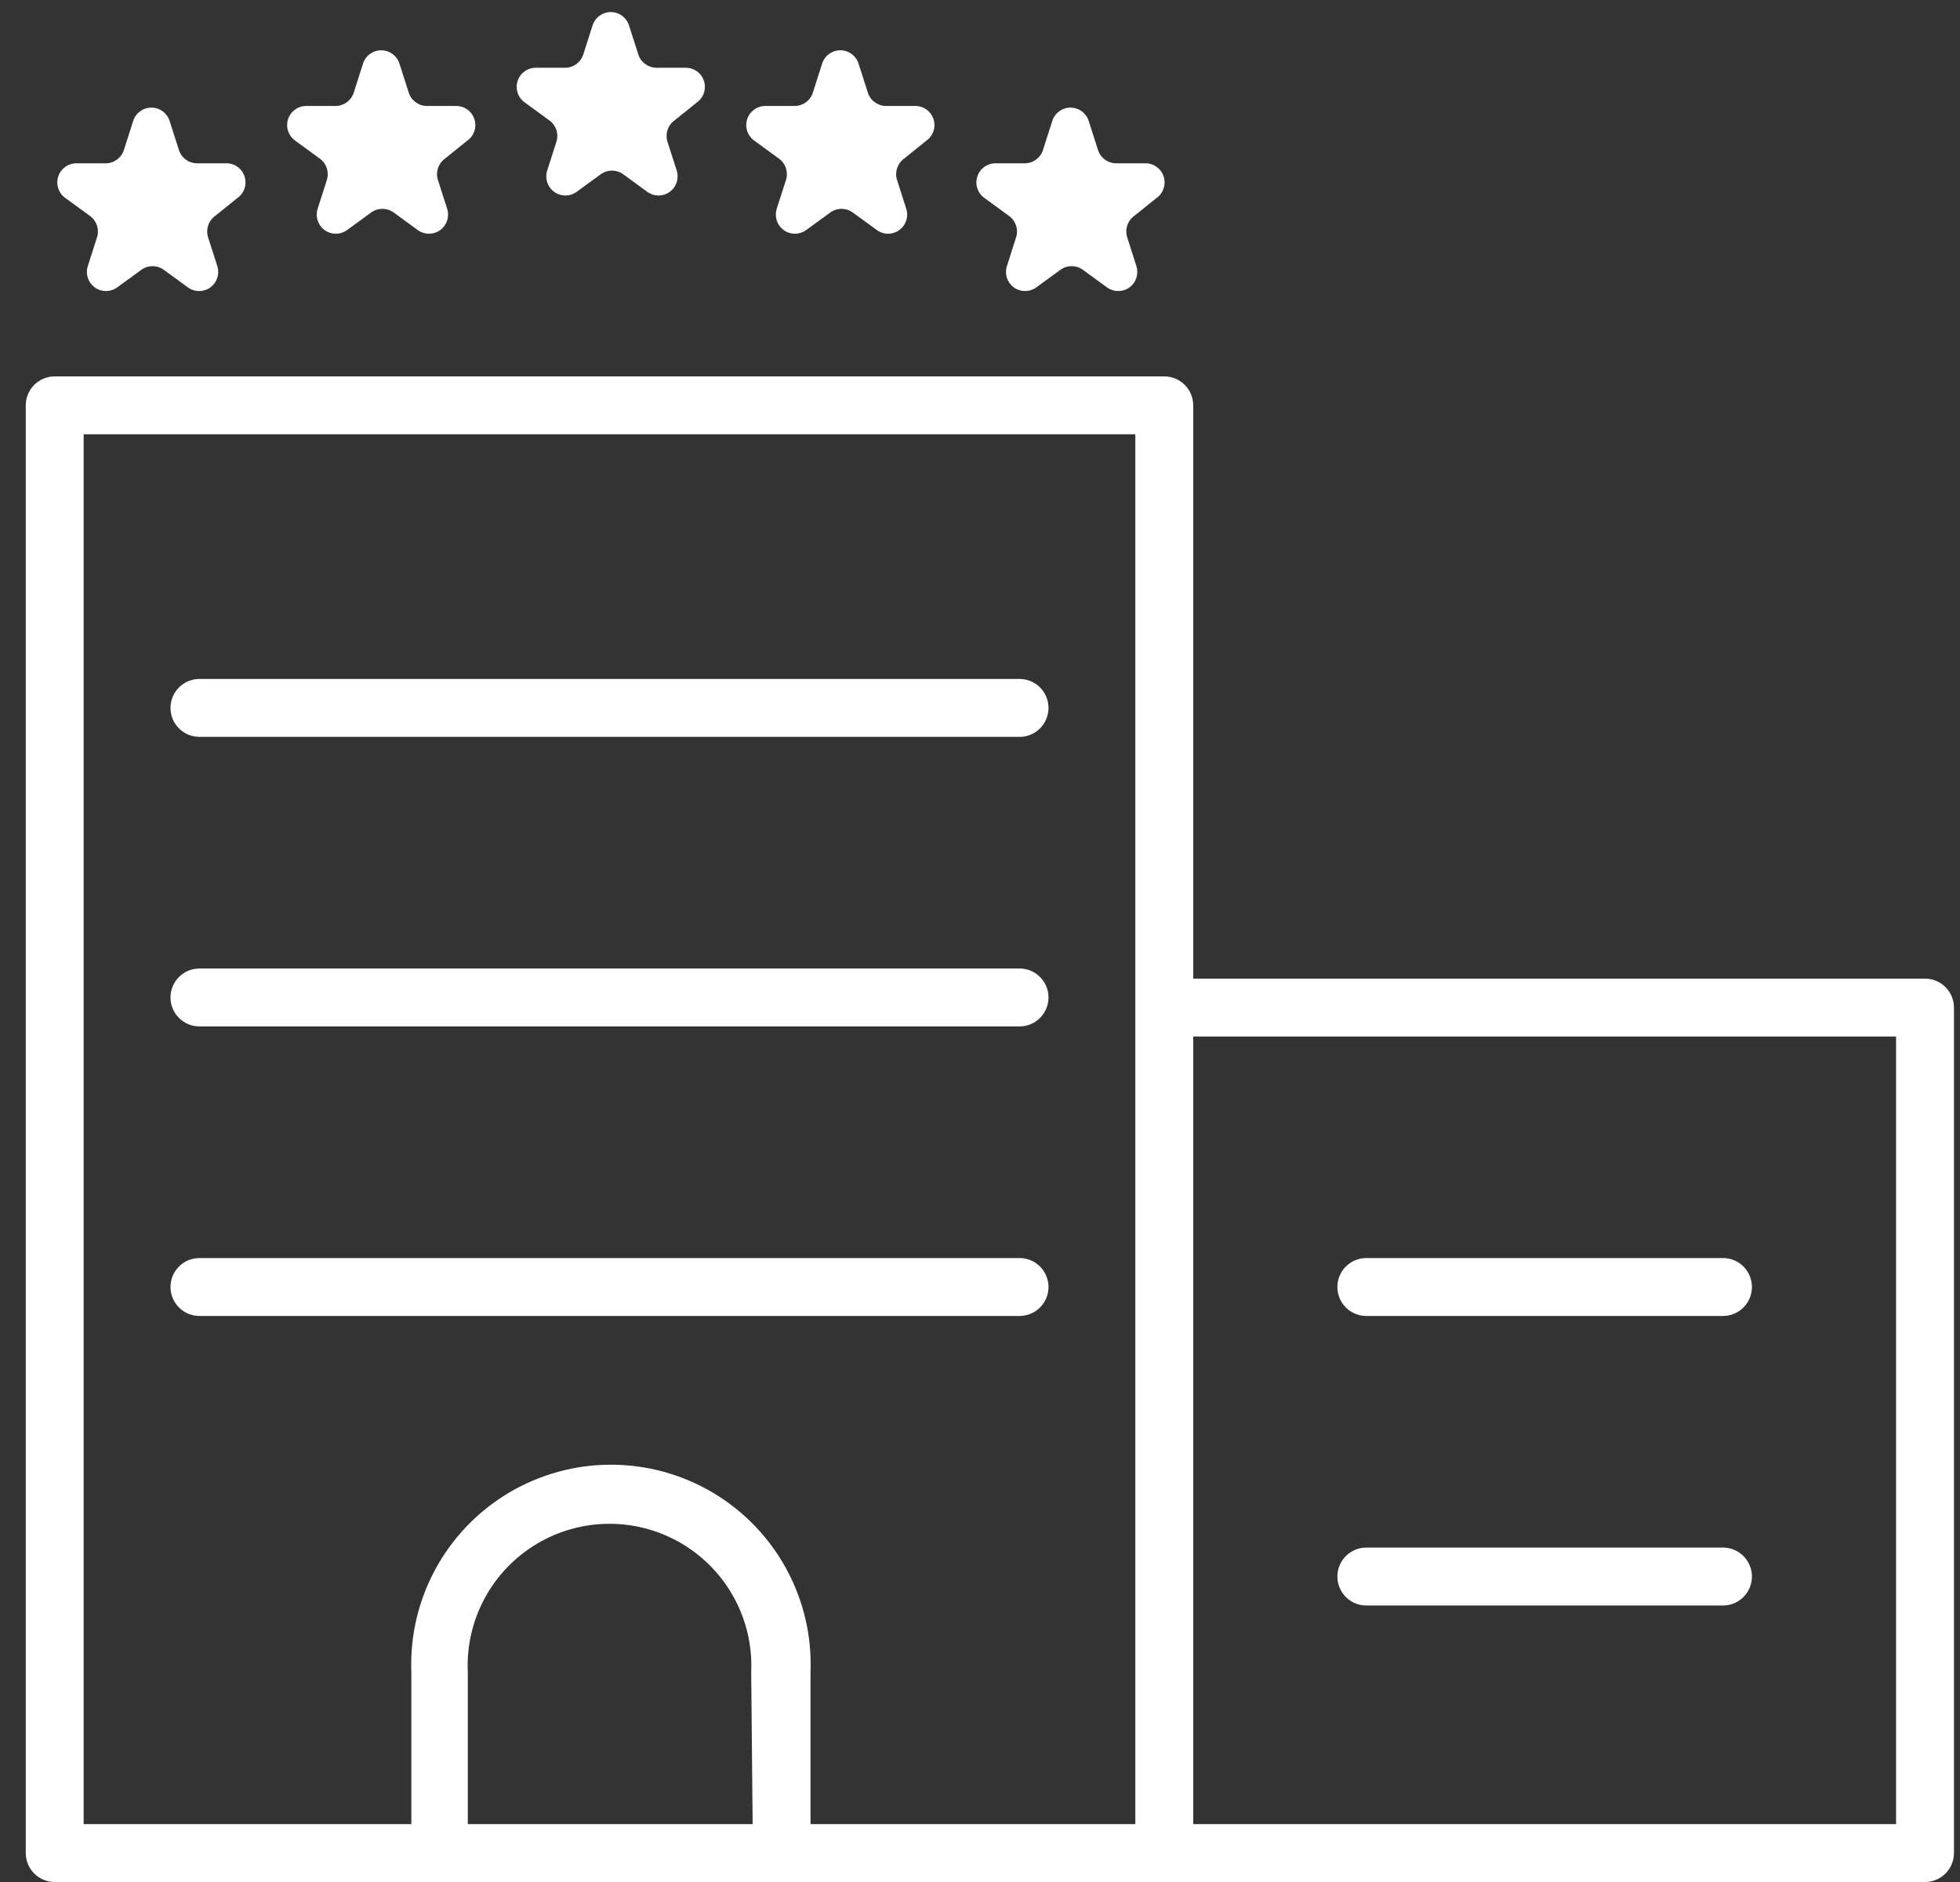
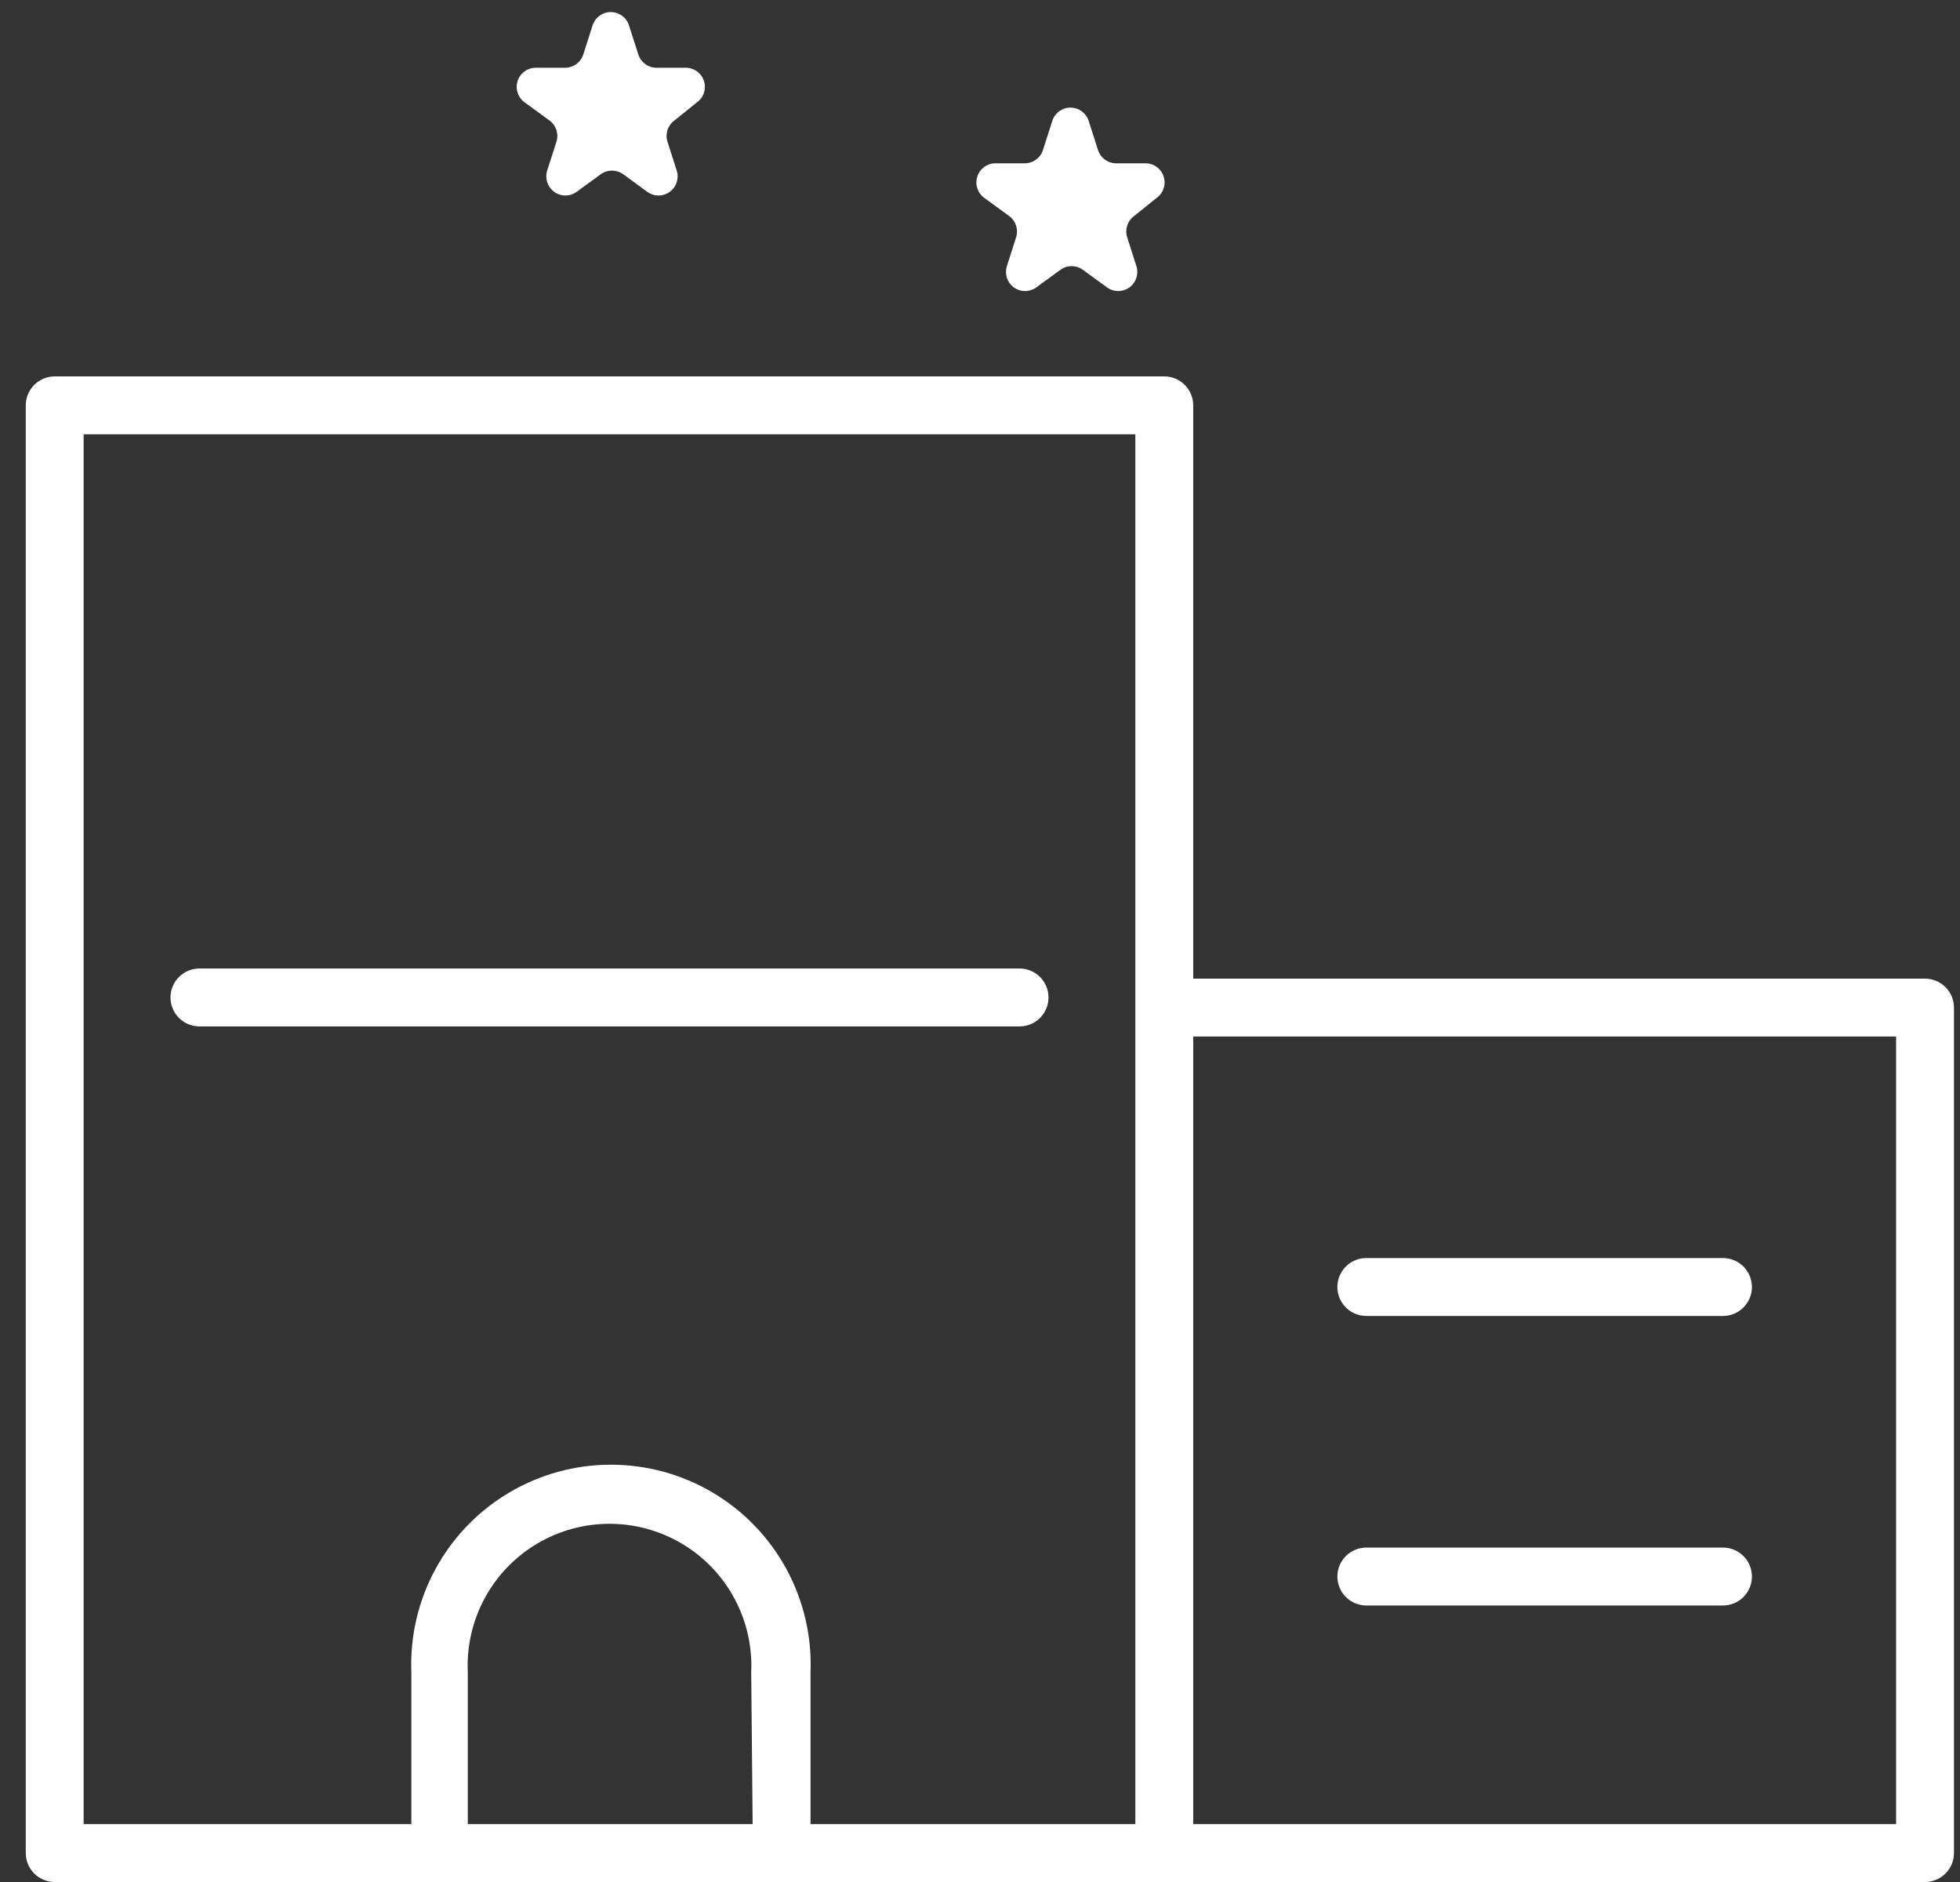
<svg xmlns="http://www.w3.org/2000/svg" width="75px" height="72px" viewBox="0 0 75 72" version="1.1">
  <rect x="0" y="0" width="75" height="72" fill="#333333" stroke="none" />
  <title>icon-hotels</title>
  <desc>Created with Sketch.</desc>
  <defs />
  <g id="Page-1" stroke="none" stroke-width="1" fill="none" fill-rule="evenodd">
    <g id="Visit-Niagara-Canda-Iconography" transform="translate(-1539, -1369)" fill-rule="nonzero" fill="#FFFFFF">
      <g id="hotels" transform="translate(1539, 1369)">
        <path d="M45.659,15.508 C45.659,14.896 45.163,14.4 44.551,14.4 L2.094,14.4 C1.482,14.4 0.986,14.896 0.986,15.508 L0.986,70.892 C0.986,71.504 1.482,72 2.094,72 L73.662,72 C74.273,72 74.769,71.504 74.769,70.892 L74.769,38.548 C74.769,37.936 74.273,37.44 73.662,37.44 L45.659,37.44 L45.659,15.508 Z M3.201,16.615 L43.444,16.615 L43.444,69.785 L31.015,69.785 L31.015,63.969 C31.122,61.171 29.69,58.539 27.283,57.108 C24.876,55.678 21.88,55.678 19.473,57.108 C17.066,58.539 15.634,61.171 15.74,63.969 L15.74,69.785 L3.201,69.785 L3.201,16.615 Z M28.8,69.785 L17.9,69.785 L17.9,63.969 C17.81,61.974 18.823,60.09 20.538,59.065 C22.253,58.04 24.392,58.04 26.107,59.065 C27.822,60.09 28.835,61.974 28.745,63.969 L28.8,69.785 Z M72.554,39.655 L72.554,69.785 L45.659,69.785 L45.659,39.655 L72.554,39.655 Z" id="Shape" />
        <path d="M26.662,3.921 C26.925,3.737 27.036,3.402 26.937,3.097 C26.838,2.792 26.551,2.587 26.23,2.592 L25.122,2.592 C24.804,2.592 24.521,2.386 24.425,2.082 L24.07,0.975 C23.975,0.669 23.692,0.462 23.372,0.462 C23.052,0.462 22.77,0.669 22.674,0.975 L22.32,2.082 C22.223,2.386 21.941,2.592 21.622,2.592 L20.514,2.592 C20.193,2.587 19.907,2.792 19.807,3.097 C19.708,3.402 19.82,3.737 20.082,3.921 L21.024,4.608 C21.281,4.794 21.389,5.126 21.29,5.428 L20.935,6.535 C20.845,6.831 20.951,7.152 21.2,7.336 C21.449,7.521 21.786,7.528 22.043,7.355 L22.985,6.668 C23.242,6.48 23.591,6.48 23.849,6.668 L24.79,7.355 C25.047,7.528 25.385,7.521 25.633,7.336 C25.882,7.152 25.988,6.831 25.898,6.535 L25.543,5.428 C25.444,5.126 25.552,4.794 25.809,4.608 L26.662,3.921 Z" id="Shape" />
-         <path d="M35.446,5.383 C35.709,5.199 35.82,4.865 35.721,4.559 C35.622,4.254 35.335,4.049 35.014,4.054 L33.906,4.054 C33.588,4.055 33.305,3.848 33.209,3.545 L32.854,2.437 C32.759,2.132 32.476,1.924 32.156,1.924 C31.836,1.924 31.554,2.132 31.458,2.437 L31.104,3.545 C31.007,3.848 30.725,4.055 30.406,4.054 L29.298,4.054 C28.977,4.049 28.691,4.254 28.591,4.559 C28.492,4.865 28.604,5.199 28.866,5.383 L29.808,6.07 C30.065,6.257 30.173,6.588 30.074,6.89 L29.719,7.998 C29.629,8.294 29.735,8.614 29.984,8.799 C30.233,8.983 30.57,8.99 30.827,8.817 L31.769,8.13 C32.026,7.942 32.375,7.942 32.633,8.13 L33.574,8.817 C33.831,8.99 34.169,8.983 34.417,8.799 C34.666,8.614 34.772,8.294 34.682,7.998 L34.327,6.89 C34.228,6.588 34.336,6.257 34.593,6.07 L35.446,5.383 Z" id="Shape" />
-         <path d="M17.878,5.383 C18.141,5.199 18.252,4.865 18.153,4.559 C18.054,4.254 17.767,4.049 17.446,4.054 L16.338,4.054 C16.02,4.055 15.737,3.848 15.641,3.545 L15.286,2.437 C15.191,2.132 14.908,1.924 14.588,1.924 C14.268,1.924 13.986,2.132 13.89,2.437 L13.536,3.545 C13.439,3.848 13.157,4.055 12.838,4.054 L11.73,4.054 C11.409,4.049 11.123,4.254 11.023,4.559 C10.924,4.865 11.036,5.199 11.298,5.383 L12.24,6.07 C12.497,6.257 12.605,6.588 12.506,6.89 L12.151,7.998 C12.061,8.294 12.167,8.614 12.416,8.799 C12.665,8.983 13.002,8.99 13.259,8.817 L14.201,8.13 C14.458,7.942 14.807,7.942 15.065,8.13 L16.006,8.817 C16.263,8.99 16.601,8.983 16.849,8.799 C17.098,8.614 17.204,8.294 17.114,7.998 L16.759,6.89 C16.66,6.588 16.768,6.257 17.025,6.07 L17.878,5.383 Z" id="Shape" />
        <path d="M44.252,7.577 C44.515,7.392 44.627,7.058 44.527,6.752 C44.428,6.447 44.141,6.242 43.82,6.247 L42.713,6.247 C42.394,6.248 42.111,6.042 42.015,5.738 L41.66,4.63 C41.565,4.325 41.282,4.117 40.962,4.117 C40.643,4.117 40.36,4.325 40.265,4.63 L39.91,5.738 C39.814,6.042 39.531,6.248 39.212,6.247 L38.105,6.247 C37.784,6.242 37.497,6.447 37.398,6.752 C37.298,7.058 37.41,7.392 37.673,7.577 L38.614,8.263 C38.871,8.45 38.979,8.781 38.88,9.083 L38.526,10.191 C38.435,10.487 38.541,10.808 38.79,10.992 C39.039,11.176 39.377,11.183 39.633,11.01 L40.575,10.324 C40.832,10.135 41.182,10.135 41.439,10.324 L42.38,11.01 C42.637,11.183 42.975,11.176 43.224,10.992 C43.472,10.808 43.578,10.487 43.488,10.191 L43.134,9.083 C43.035,8.781 43.142,8.45 43.399,8.263 L44.252,7.577 Z" id="Shape" />
-         <path d="M9.083,7.577 C9.346,7.392 9.457,7.058 9.358,6.752 C9.259,6.447 8.972,6.242 8.651,6.247 L7.543,6.247 C7.225,6.248 6.942,6.042 6.846,5.738 L6.491,4.63 C6.396,4.325 6.113,4.117 5.793,4.117 C5.473,4.117 5.191,4.325 5.095,4.63 L4.741,5.738 C4.644,6.042 4.362,6.248 4.043,6.247 L2.935,6.247 C2.614,6.242 2.328,6.447 2.228,6.752 C2.129,7.058 2.241,7.392 2.503,7.577 L3.445,8.263 C3.702,8.45 3.81,8.781 3.711,9.083 L3.356,10.191 C3.266,10.487 3.372,10.808 3.621,10.992 C3.869,11.176 4.207,11.183 4.464,11.01 L5.406,10.324 C5.663,10.135 6.012,10.135 6.27,10.324 L7.211,11.01 C7.468,11.183 7.806,11.176 8.054,10.992 C8.303,10.808 8.409,10.487 8.319,10.191 L7.964,9.083 C7.865,8.781 7.973,8.45 8.23,8.263 L9.083,7.577 Z" id="Shape" />
-         <path d="M7.632,28.191 L39.013,28.191 C39.625,28.191 40.121,27.695 40.121,27.083 C40.121,26.471 39.625,25.975 39.013,25.975 L7.632,25.975 C7.02,25.975 6.524,26.471 6.524,27.083 C6.524,27.695 7.02,28.191 7.632,28.191 Z" id="Shape" />
        <path d="M7.632,39.268 L39.013,39.268 C39.625,39.268 40.121,38.772 40.121,38.16 C40.121,37.548 39.625,37.052 39.013,37.052 L7.632,37.052 C7.02,37.052 6.524,37.548 6.524,38.16 C6.524,38.772 7.02,39.268 7.632,39.268 Z" id="Shape" />
-         <path d="M39.013,50.345 C39.625,50.345 40.121,49.849 40.121,49.237 C40.121,48.625 39.625,48.129 39.013,48.129 L7.632,48.129 C7.02,48.129 6.524,48.625 6.524,49.237 C6.524,49.849 7.02,50.345 7.632,50.345 L39.013,50.345 Z" id="Shape" />
        <path d="M52.283,50.345 L65.93,50.345 C66.542,50.345 67.038,49.849 67.038,49.237 C67.038,48.625 66.542,48.129 65.93,48.129 L52.283,48.129 C51.671,48.129 51.175,48.625 51.175,49.237 C51.175,49.849 51.671,50.345 52.283,50.345 Z" id="Shape" />
        <path d="M65.93,59.206 L52.283,59.206 C51.671,59.206 51.175,59.702 51.175,60.314 C51.175,60.926 51.671,61.422 52.283,61.422 L65.93,61.422 C66.542,61.422 67.038,60.926 67.038,60.314 C67.038,59.702 66.542,59.206 65.93,59.206 Z" id="Shape" />
      </g>
    </g>
  </g>
</svg>